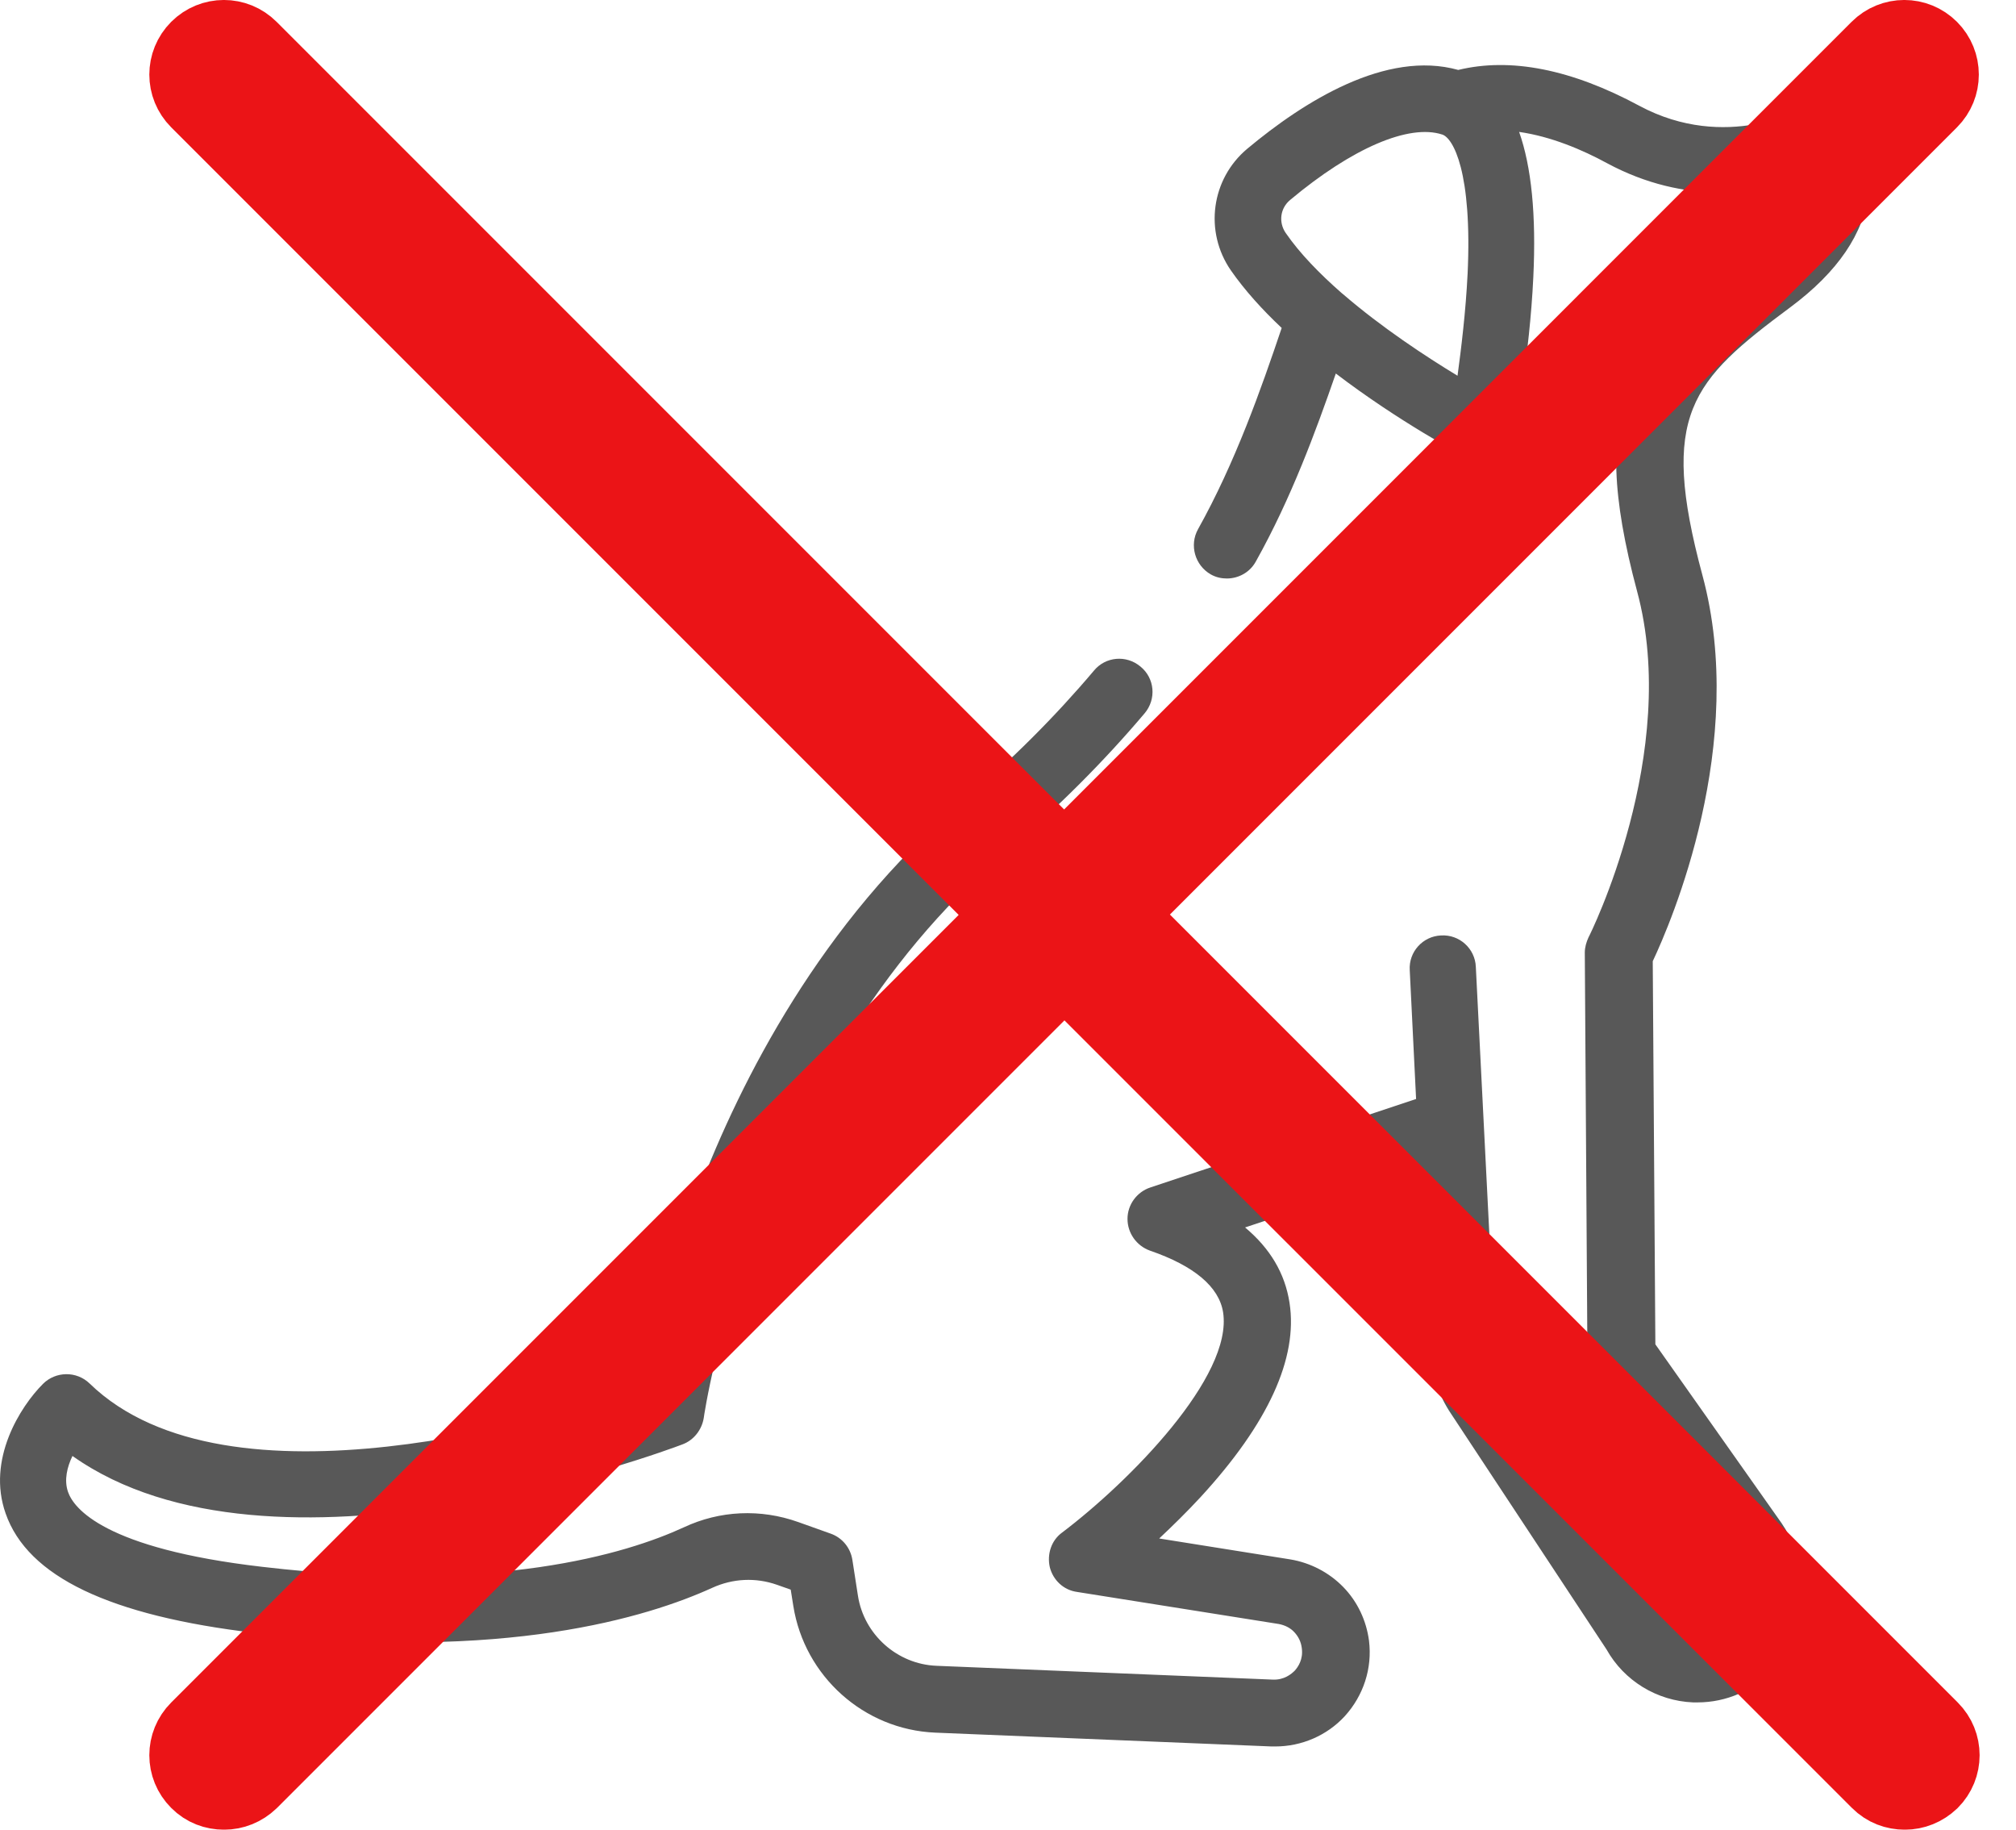
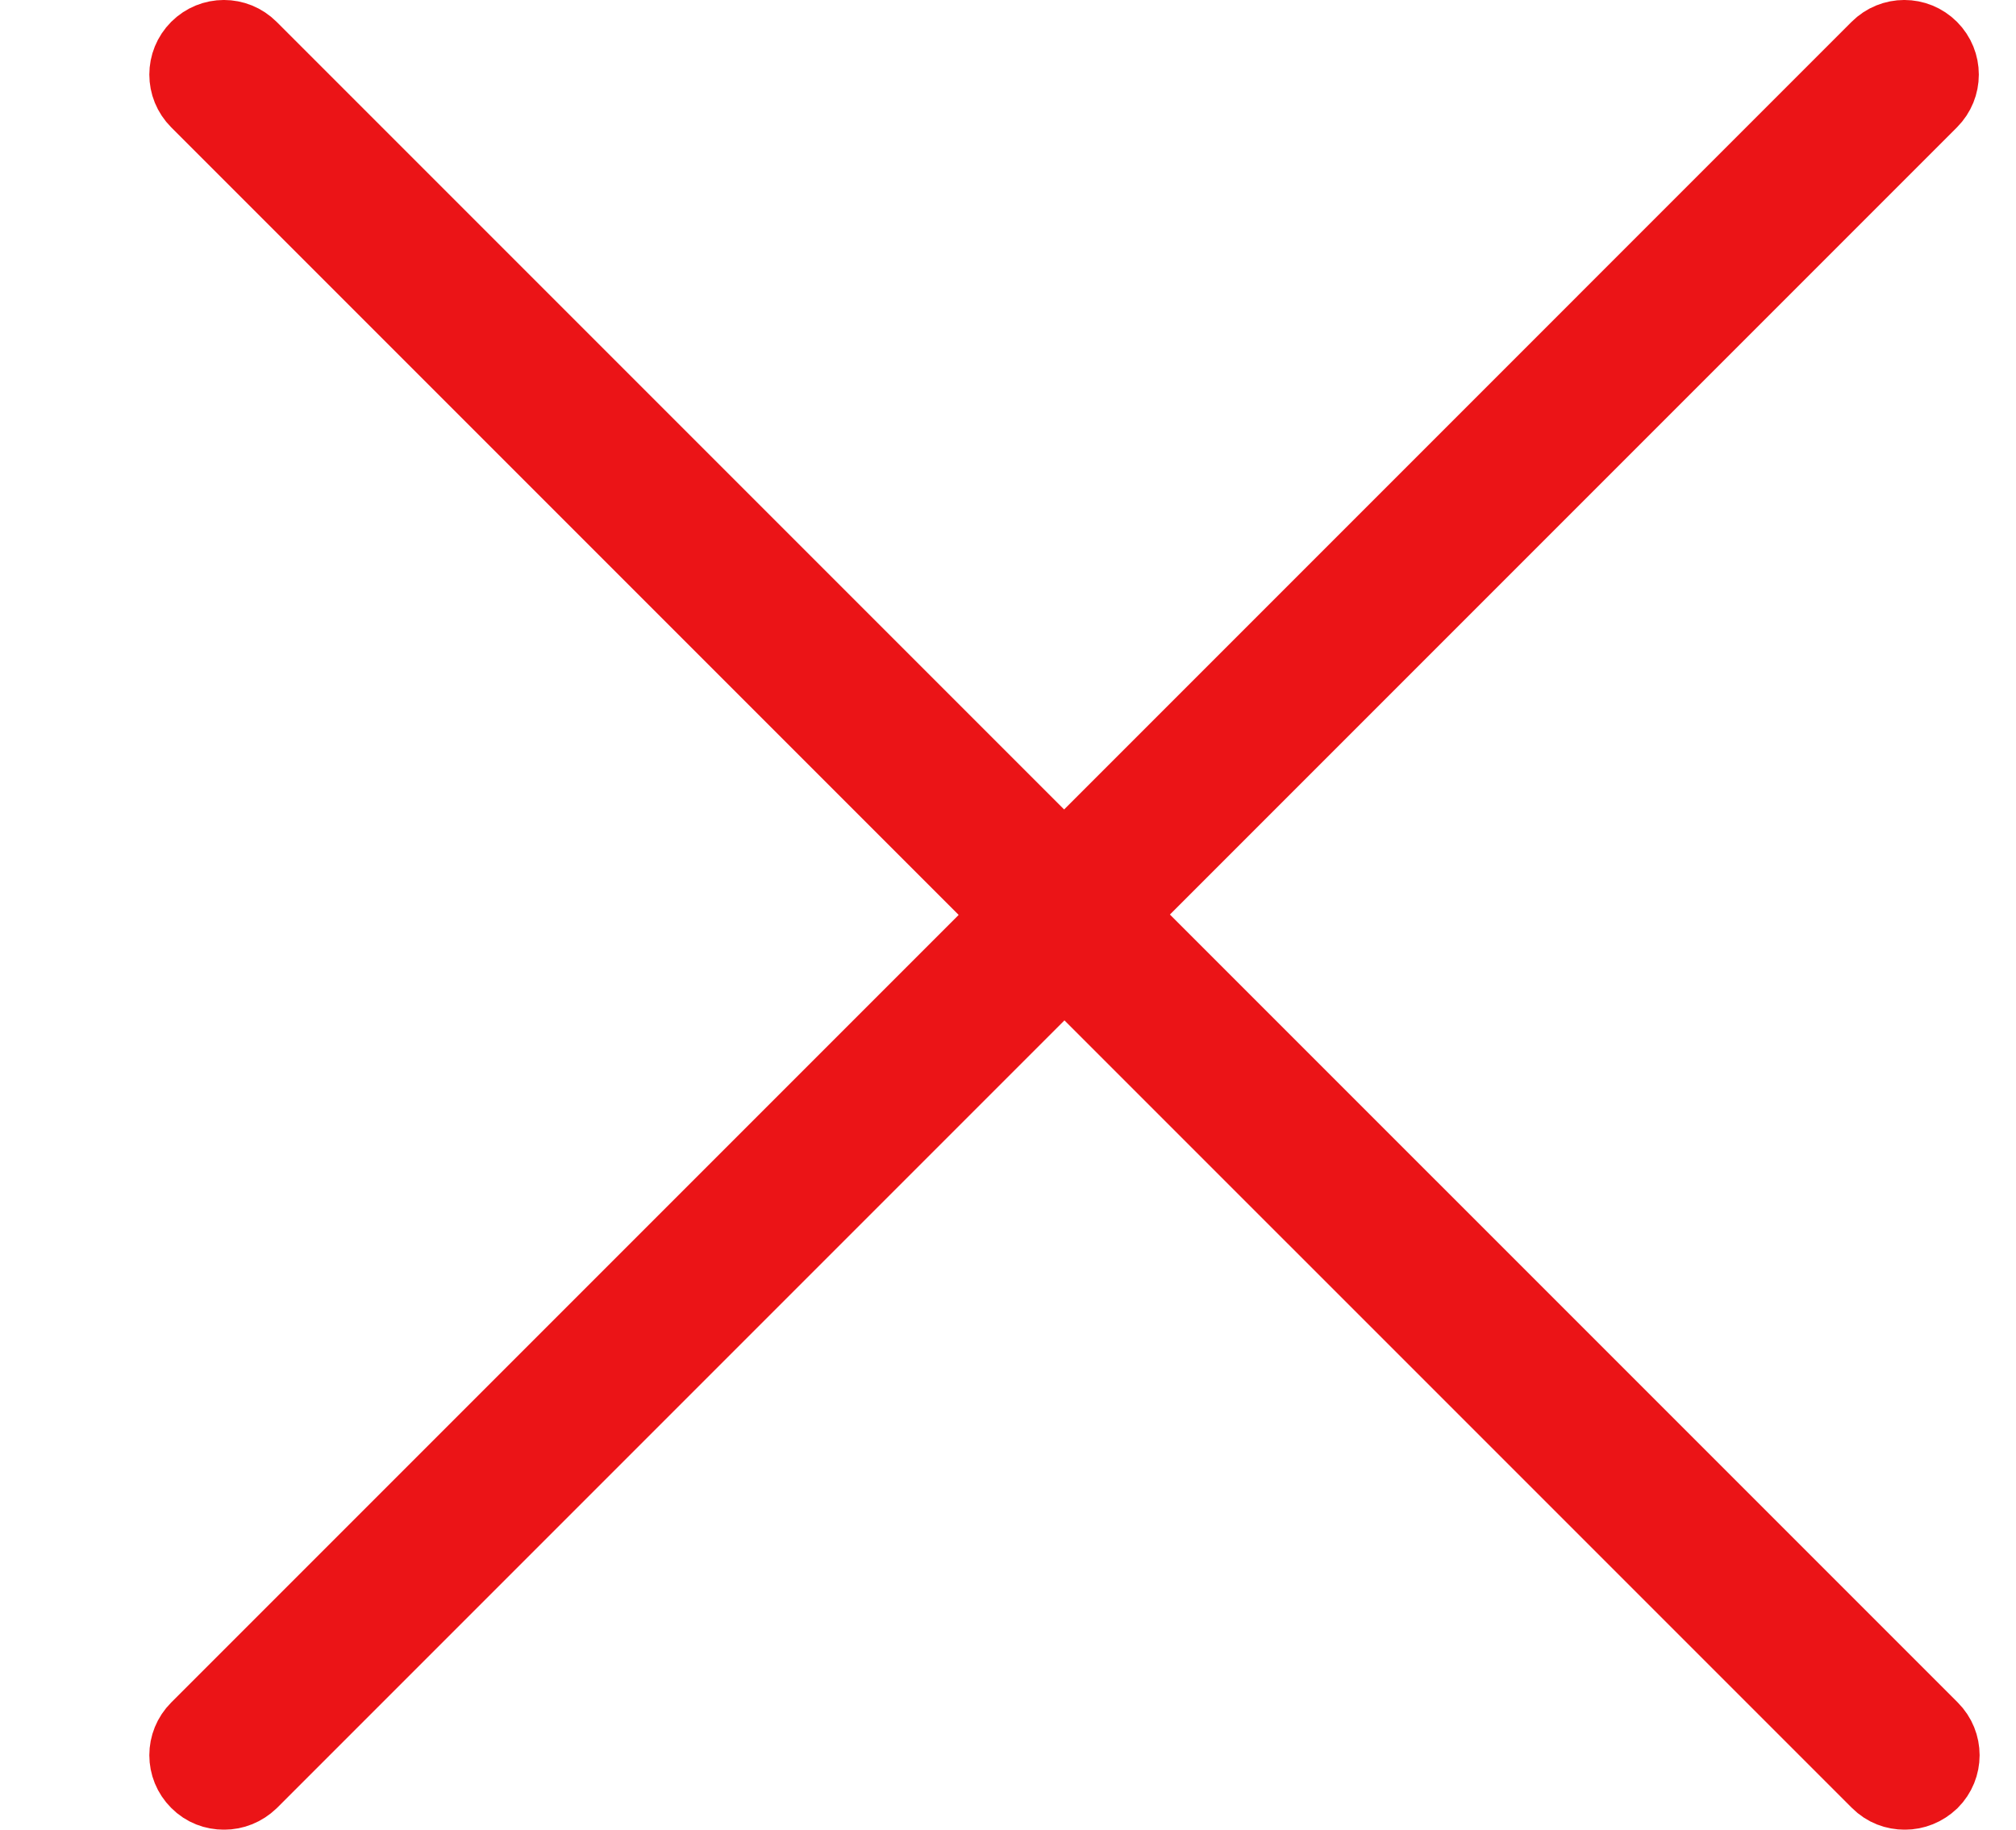
<svg xmlns="http://www.w3.org/2000/svg" width="54" height="49" viewBox="0 0 54 49" fill="none">
  <g opacity="0.7">
-     <path d="M39.31 7.343C39.261 8.343 39.141 9.323 39.041 10.063C38.2 9.553 37.011 8.773 35.98 7.883C35.961 7.873 35.95 7.853 35.931 7.843C35.35 7.333 34.821 6.793 34.441 6.243C34.24 5.953 34.291 5.573 34.56 5.353C36.221 3.963 37.741 3.313 38.631 3.603C38.921 3.693 39.441 4.603 39.31 7.353V7.343ZM48.321 2.893C48.321 2.893 46.24 4.083 43.91 2.833C42.09 1.853 40.461 1.533 39.06 1.873C37.13 1.333 34.931 2.713 33.41 3.983C32.441 4.793 32.251 6.203 32.971 7.243C33.34 7.773 33.81 8.293 34.331 8.783C33.781 10.413 33.09 12.383 32.09 14.173C31.851 14.603 32.011 15.143 32.431 15.383C32.571 15.463 32.721 15.493 32.861 15.493C33.17 15.493 33.48 15.333 33.641 15.033C34.581 13.353 35.24 11.563 35.781 10.003C37.471 11.293 39.151 12.183 39.27 12.243C39.401 12.313 39.541 12.343 39.691 12.343C39.821 12.343 39.95 12.313 40.071 12.253C40.321 12.133 40.511 11.903 40.56 11.623C40.581 11.543 40.971 9.543 41.071 7.423C41.151 5.753 41.02 4.463 40.691 3.533C41.541 3.653 42.391 4.013 43.05 4.373C45.17 5.513 47.141 5.183 48.251 4.813C48.251 4.853 48.251 4.903 48.24 4.953C48.16 5.513 47.681 6.143 46.85 6.763C45.45 7.803 44.251 8.783 43.67 10.233C43.111 11.623 43.17 13.293 43.85 15.833C45.02 20.163 42.581 25.053 42.55 25.103C42.49 25.233 42.45 25.373 42.45 25.513L42.52 36.263C42.52 36.443 42.581 36.623 42.681 36.773L46.221 41.793C46.331 41.943 46.391 42.113 46.401 42.303L46.431 42.703C46.45 42.983 46.361 43.253 46.16 43.463C45.971 43.673 45.711 43.783 45.431 43.783C45.42 43.783 45.401 43.783 45.381 43.783C45.031 43.763 44.711 43.563 44.541 43.253C44.531 43.233 44.511 43.203 44.501 43.183L40.331 36.863C40.151 36.593 40.05 36.283 40.041 35.973L39.531 25.893C39.511 25.403 39.09 25.023 38.6 25.053C38.111 25.073 37.73 25.493 37.761 25.983L37.931 29.433L30.811 31.803C30.451 31.923 30.201 32.263 30.201 32.643C30.201 33.023 30.441 33.363 30.8 33.493C31.991 33.903 32.651 34.463 32.761 35.143C33.031 36.863 30.261 39.673 28.451 41.043C28.16 41.253 28.041 41.623 28.12 41.973C28.21 42.323 28.491 42.583 28.84 42.633L34.251 43.493C34.41 43.523 34.56 43.593 34.67 43.713C34.781 43.833 34.85 43.973 34.87 44.143C34.91 44.443 34.77 44.643 34.681 44.743C34.59 44.833 34.401 44.993 34.1 44.983L25.09 44.613C24.03 44.573 23.14 43.773 22.98 42.733L22.831 41.773C22.78 41.453 22.561 41.183 22.25 41.073L21.381 40.763C20.37 40.403 19.28 40.453 18.32 40.903C16.78 41.613 13.261 42.693 7.031 41.963C2.791 41.473 1.971 40.393 1.821 39.953C1.711 39.633 1.801 39.283 1.941 38.993C7.291 42.783 17.811 38.863 18.28 38.683C18.581 38.573 18.8 38.293 18.851 37.973C18.851 37.953 19.201 35.563 20.37 32.513C21.441 29.723 23.441 25.783 26.91 22.843C28.3 21.663 29.561 20.403 30.66 19.103C30.98 18.723 30.93 18.163 30.55 17.853C30.171 17.533 29.61 17.583 29.3 17.963C28.27 19.183 27.081 20.373 25.761 21.493C22 24.683 19.84 28.933 18.701 31.923C17.791 34.313 17.36 36.273 17.191 37.183C15.03 37.913 6.111 40.653 2.401 37.053C2.051 36.713 1.491 36.723 1.151 37.063C0.541 37.673 -0.359 39.093 0.151 40.533C0.741 42.223 2.931 43.273 6.841 43.733C13.501 44.513 17.37 43.303 19.081 42.523C19.631 42.273 20.241 42.243 20.811 42.443L21.18 42.573L21.25 43.013C21.55 44.893 23.14 46.323 25.05 46.403L34.06 46.773C34.06 46.773 34.131 46.773 34.16 46.773C34.861 46.773 35.541 46.483 36.02 45.963C36.52 45.413 36.761 44.683 36.67 43.943C36.6 43.403 36.361 42.893 35.98 42.503C35.6 42.113 35.1 41.853 34.56 41.763L31.05 41.203C31.401 40.873 31.781 40.503 32.16 40.093C33.971 38.123 34.77 36.373 34.541 34.893C34.42 34.103 34.02 33.433 33.35 32.873L38.05 31.313L38.291 36.103C38.321 36.743 38.52 37.353 38.881 37.883L43.031 44.173C43.501 45.013 44.38 45.553 45.35 45.593C45.35 45.593 45.361 45.593 45.37 45.593C45.401 45.593 45.441 45.593 45.471 45.593C46.24 45.593 46.98 45.273 47.511 44.703C48.031 44.143 48.3 43.373 48.251 42.603L48.221 42.203C48.181 41.693 48.011 41.213 47.721 40.793L44.34 36.003L44.27 25.743C44.761 24.703 46.821 19.923 45.6 15.403C44.441 11.103 45.3 10.203 47.95 8.233C49.23 7.283 49.931 6.243 50.05 5.153C50.181 3.953 49.531 3.183 49.461 3.093C49.181 2.773 48.711 2.693 48.34 2.913L48.321 2.893Z" fill="#111111" />
-   </g>
+     </g>
  <path d="M29.68 24.503L51.48 2.703C51.87 2.312 51.87 1.683 51.48 1.292C51.09 0.902 50.46 0.902 50.07 1.292L28.27 23.093L6.47 1.292C6.08 0.902 5.45 0.902 5.06 1.292C4.67 1.683 4.67 2.312 5.06 2.703L26.86 24.503L5.06 46.303C4.67 46.693 4.67 47.322 5.06 47.712C5.26 47.913 5.51 48.002 5.77 48.002C6.03 48.002 6.28 47.903 6.48 47.712L28.28 25.913L50.08 47.712C50.28 47.913 50.53 48.002 50.79 48.002C51.05 48.002 51.3 47.903 51.5 47.712C51.89 47.322 51.89 46.693 51.5 46.303L29.7 24.503H29.68Z" fill="#111111" />
  <path d="M29.913 24.503L51.712 2.703C52.102 2.312 52.102 1.683 51.712 1.292C51.322 0.902 50.693 0.902 50.303 1.292L28.503 23.093L6.702 1.292C6.312 0.902 5.683 0.902 5.293 1.292C4.902 1.683 4.902 2.312 5.293 2.703L27.093 24.503L5.293 46.303C4.902 46.693 4.902 47.322 5.293 47.712C5.492 47.913 5.742 48.002 6.003 48.002C6.263 48.002 6.513 47.903 6.713 47.712L28.512 25.913L50.312 47.712C50.513 47.913 50.763 48.002 51.023 48.002C51.282 48.002 51.532 47.903 51.733 47.712C52.123 47.322 52.123 46.693 51.733 46.303L29.933 24.503H29.913Z" fill="#EB1417" stroke="#EB1417" stroke-width="2" />
</svg>